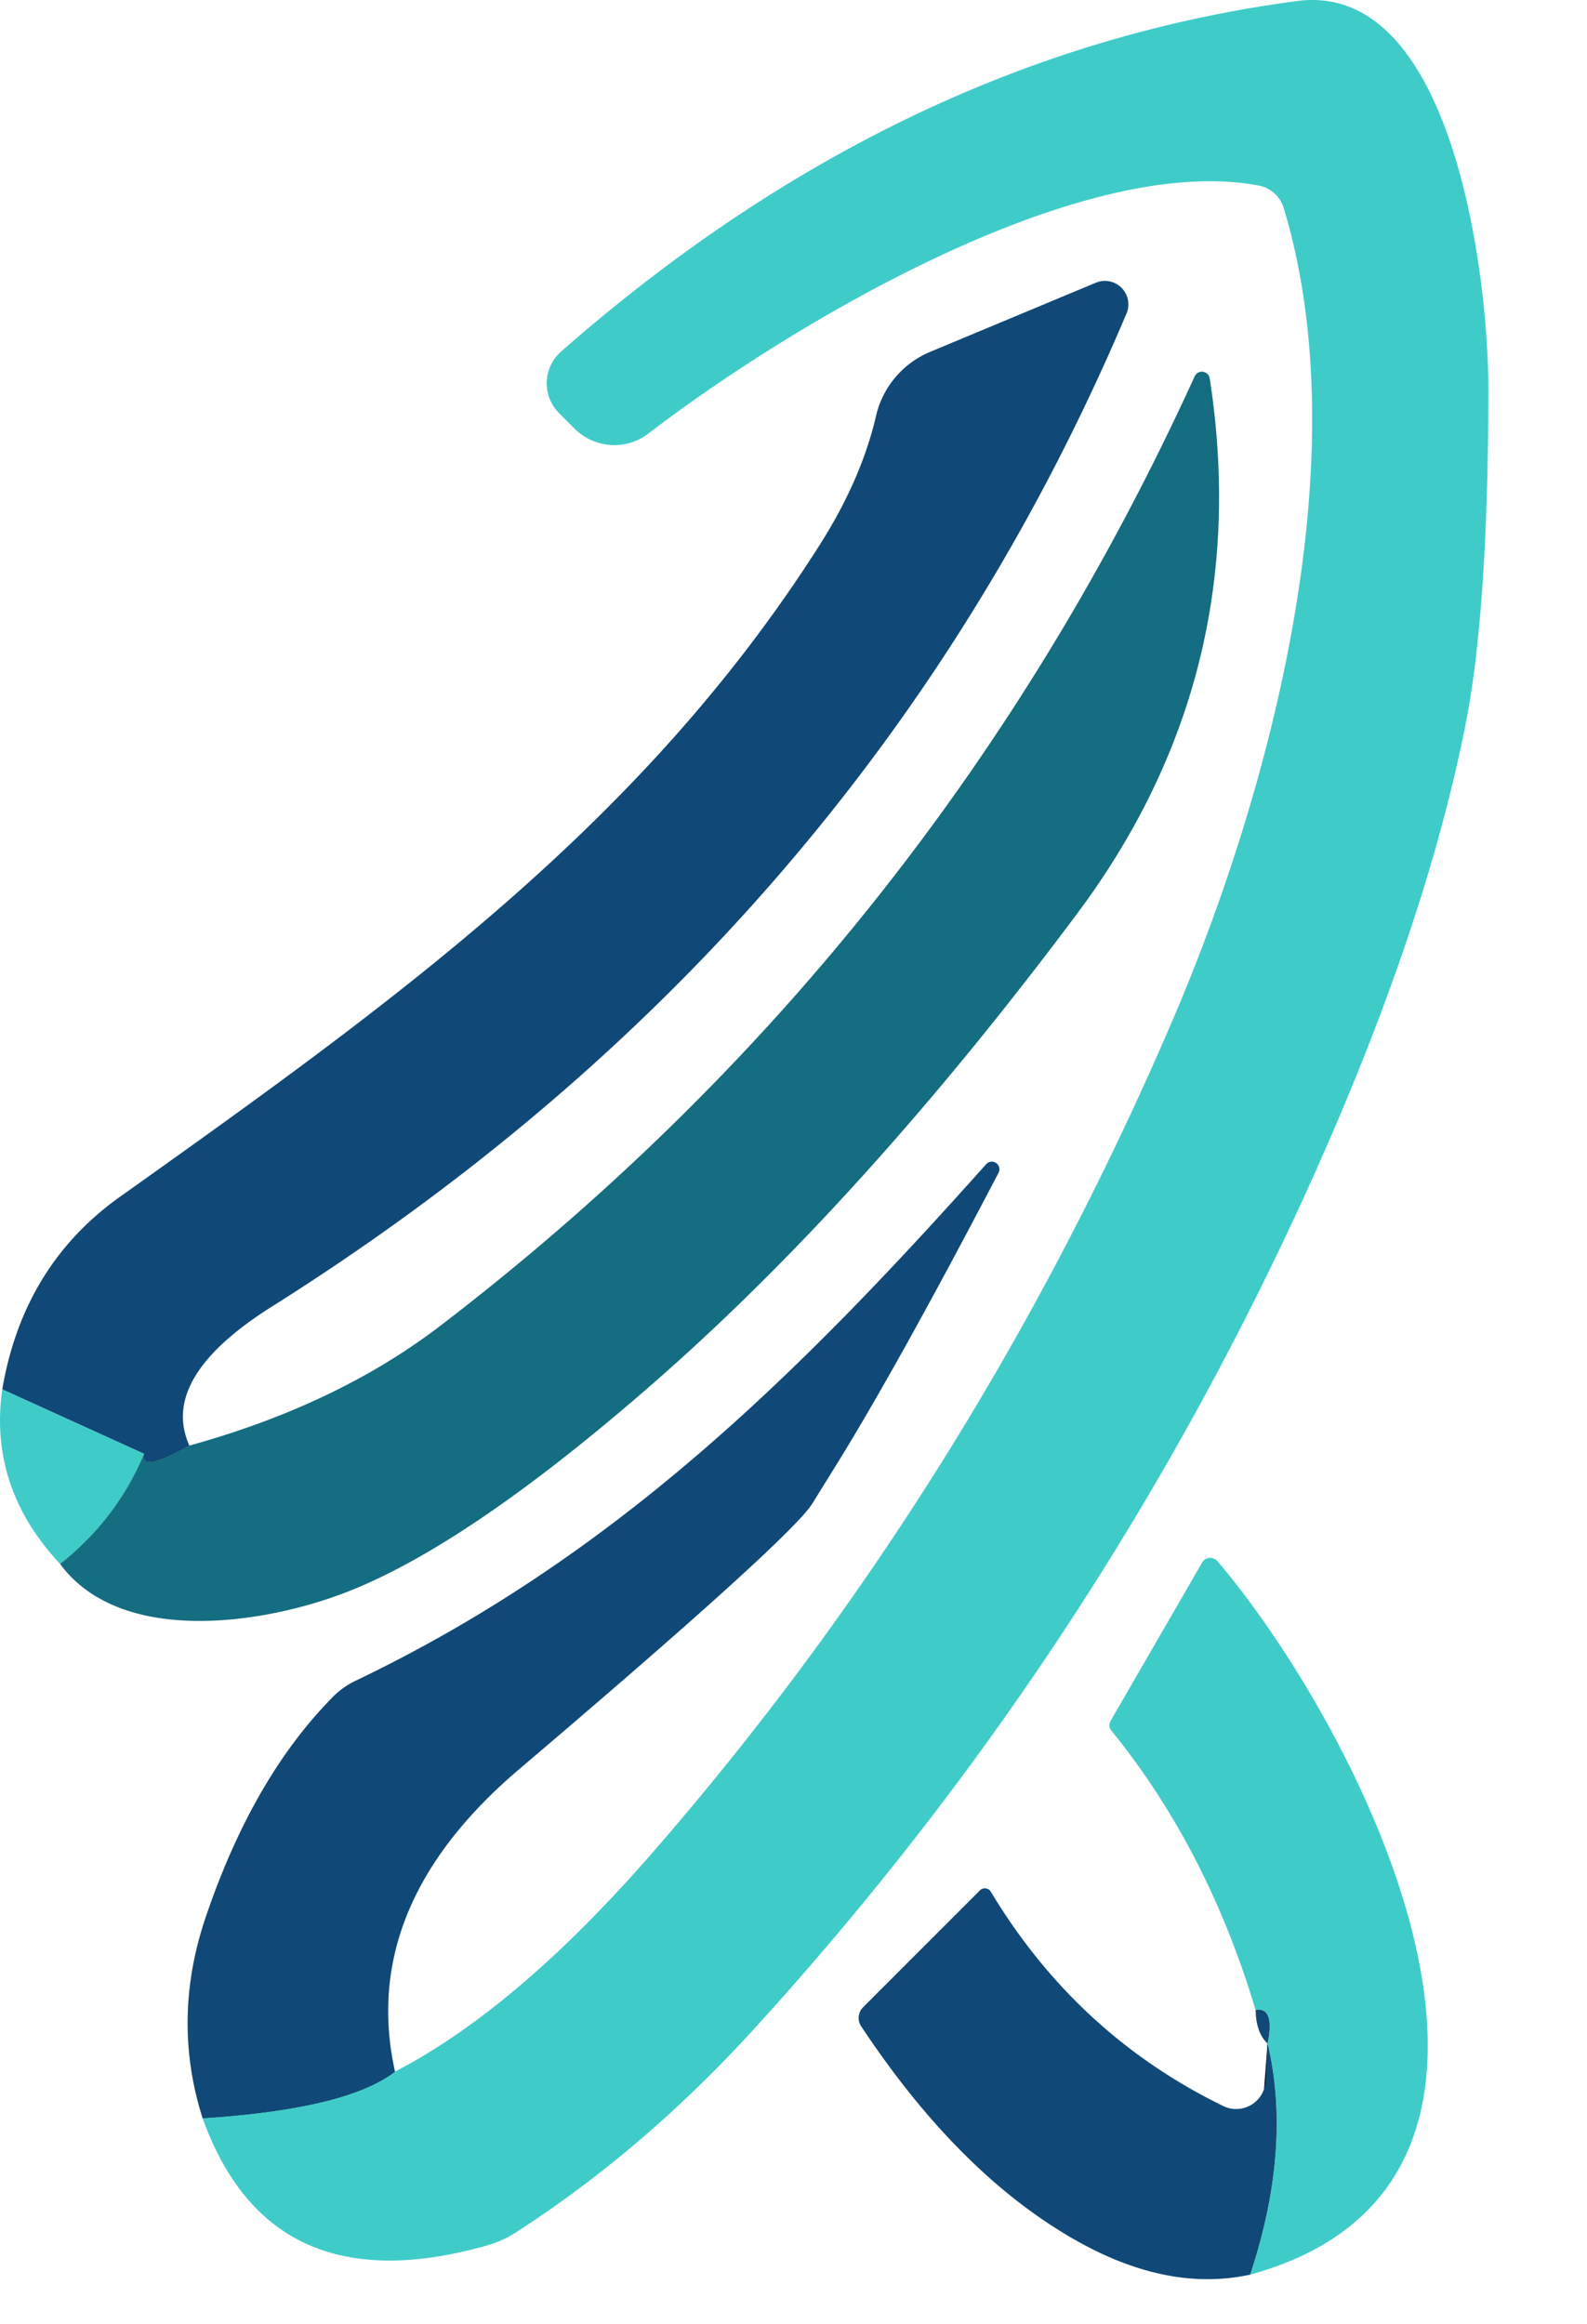
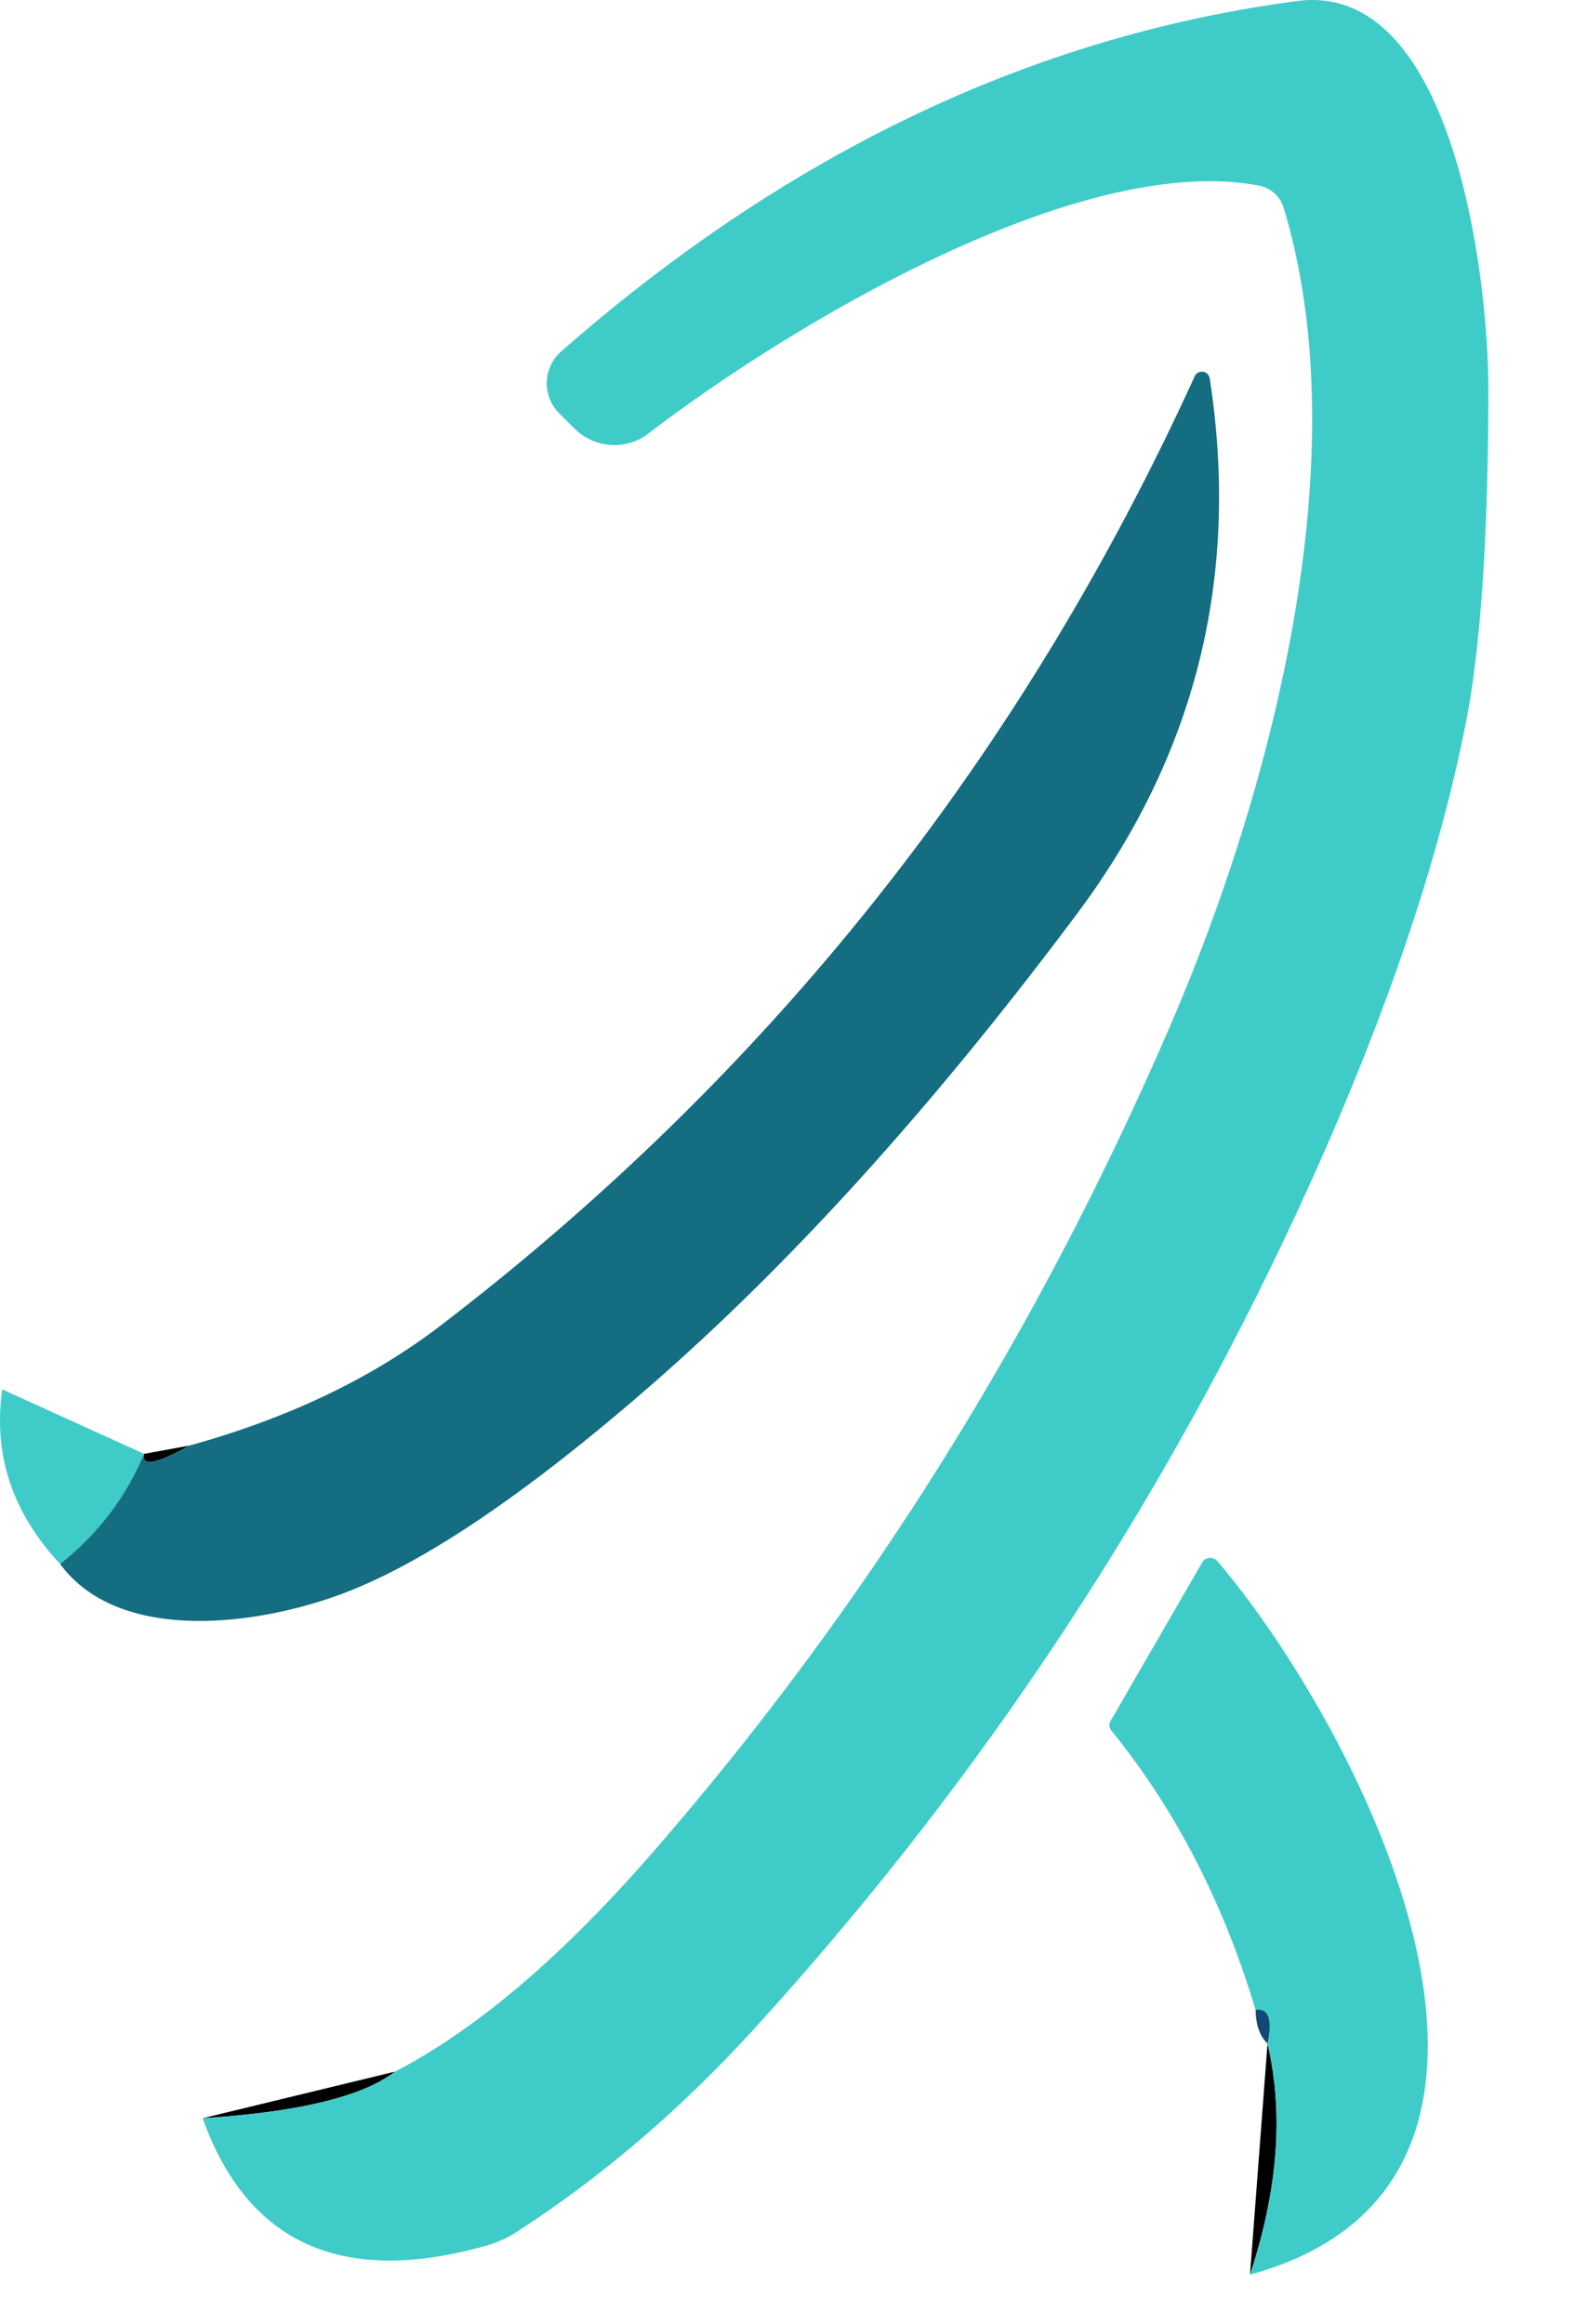
<svg xmlns="http://www.w3.org/2000/svg" data-name="full-color-logomark" class="svg-logo" viewBox="114.482 216.178 48.001 70.275" style="max-height: 500px" width="48.001" height="70.275">null<path stroke-opacity="0" d="M 120.61 280.23   Q 124.97 279.95 126.43 278.82" stroke="#288ba0" />
  <path stroke-opacity="0" d="M 120.21 259.89   Q 118.71 260.73 118.84 260.14" stroke="#125b7c" />
-   <path stroke-opacity="0" d="M 118.84 260.14   L 114.55 258.19" stroke="#288ba0" />
  <path stroke-opacity="0" d="M 116.30 263.47   Q 118.01 262.12 118.84 260.14" stroke="#2a9da5" />
  <path stroke-opacity="0" d="M 152.29 284.96   Q 153.56 281.13 152.82 277.97" stroke="#288ba0" />
  <path stroke-opacity="0" d="M 152.82 277.97   Q 153.04 276.86 152.46 276.96" stroke="#288ba0" />
  <path stroke-opacity="0" d="M 120.61 280.23   Q 124.97 279.95 126.43 278.82   Q 130.17 276.88 134.32 272.08   Q 143.93 261.00 149.90 247.14   C 152.92 240.13 155.60 230.05 153.31 222.47   A 0.98 0.97 87.0 0 0 152.56 221.79   C 147.13 220.76 138.37 226.01 134.09 229.29   A 1.71 1.69 48.5 0 1 131.86 229.14   L 131.39 228.67   A 1.28 1.28 0.0 0 1 131.45 226.81   Q 141.72 217.80 153.71 216.21   C 158.41 215.58 159.51 224.48 159.50 228.02   Q 159.49 234.52 158.84 237.93   Q 157.63 244.16 154.12 251.94   Q 147.72 266.09 137.28 277.54   Q 133.95 281.19 130.09 283.68   A 3.37 3.11 -66.9 0 1 129.20 284.08   Q 122.66 285.93 120.61 280.23   Z" fill="#3fccc9" />
-   <path stroke-opacity="0" d="M 120.21 259.89   Q 118.71 260.73 118.84 260.14   L 114.55 258.19   Q 115.19 254.44 118.12 252.36   C 126.47 246.42 133.95 241.06 139.31 232.60   Q 140.54 230.65 140.98 228.75   A 2.78 2.77 -4.9 0 1 142.61 226.82   L 147.62 224.73   A 0.71 0.71 0.0 0 1 148.55 225.67   Q 140.60 244.42 122.70 255.69   Q 119.29 257.84 120.21 259.89   Z" fill="#104977" />
  <path stroke-opacity="0" d="M 116.30 263.47   Q 118.01 262.12 118.84 260.14   Q 118.71 260.73 120.21 259.89   Q 124.66 258.66 127.77 256.29   Q 142.73 244.85 150.62 227.55   A 0.24 0.24 0.0 0 1 151.07 227.61   Q 152.46 236.59 147.05 243.82   Q 140.55 252.52 134.12 258.11   Q 128.52 262.98 124.86 264.36   C 122.35 265.31 118.11 265.92 116.30 263.47   Z" fill="#146d80" />
-   <path stroke-opacity="0" d="M 126.43 278.82   Q 124.97 279.95 120.61 280.23   Q 119.66 277.24 120.70 274.16   Q 122.13 269.94 124.54 267.50   A 2.46 2.37 8.6 0 1 125.26 266.99   C 133.08 263.24 138.63 257.74 144.32 251.37   A 0.23 0.23 0.0 0 1 144.69 251.63   Q 141.56 257.62 139.68 260.63   Q 139.37 261.13 139.06 261.63   Q 138.44 262.66 130.18 269.68   Q 125.32 273.81 126.43 278.82   Z" fill="#104977" />
-   <path stroke-opacity="0" d="M 118.84 260.14   Q 118.01 262.12 116.30 263.47   Q 114.13 261.15 114.55 258.19   L 118.84 260.14   Z" fill="#3fccc9" />
+   <path stroke-opacity="0" d="M 118.84 260.14   Q 118.01 262.12 116.30 263.47   Q 114.13 261.15 114.55 258.19   L 118.84 260.14   " fill="#3fccc9" />
  <path stroke-opacity="0" d="M 152.29 284.96   Q 153.56 281.13 152.82 277.97   Q 153.04 276.86 152.46 276.96   Q 151.00 272.08 148.09 268.50   A 0.26 0.25 -50.2 0 1 148.07 268.22   L 150.84 263.43   A 0.29 0.28 39.6 0 1 151.31 263.39   C 155.70 268.56 162.59 282.14 152.29 284.96   Z" fill="#3fccc9" />
-   <path stroke-opacity="0" d="M 152.82 277.97   Q 153.56 281.13 152.29 284.96   Q 149.74 285.51 146.88 283.84   Q 143.43 281.83 140.53 277.45   A 0.46 0.45 -39.7 0 1 140.59 276.87   L 144.12 273.34   A 0.21 0.21 0.0 0 1 144.45 273.38   Q 147.05 277.70 151.48 279.86   A 0.89 0.89 0.0 0 0 152.76 279.11   L 152.82 277.97   Z" fill="#104977" />
  <path stroke-opacity="0" d="M 385.38 276.22   Q 384.85 276.53 384.26 276.19   A 0.92 0.77 -42.8 0 1 384.45 274.74   Q 384.75 274.55 385.04 274.71   A 1.00 0.78 39.4 0 1 385.38 276.22   Z" fill-opacity="0.996" fill="#080a07" />
  <path stroke-opacity="0" d="M 152.82 277.97   Q 152.47 277.64 152.46 276.96   Q 153.04 276.86 152.82 277.97   Z" fill="#104977" />
</svg>